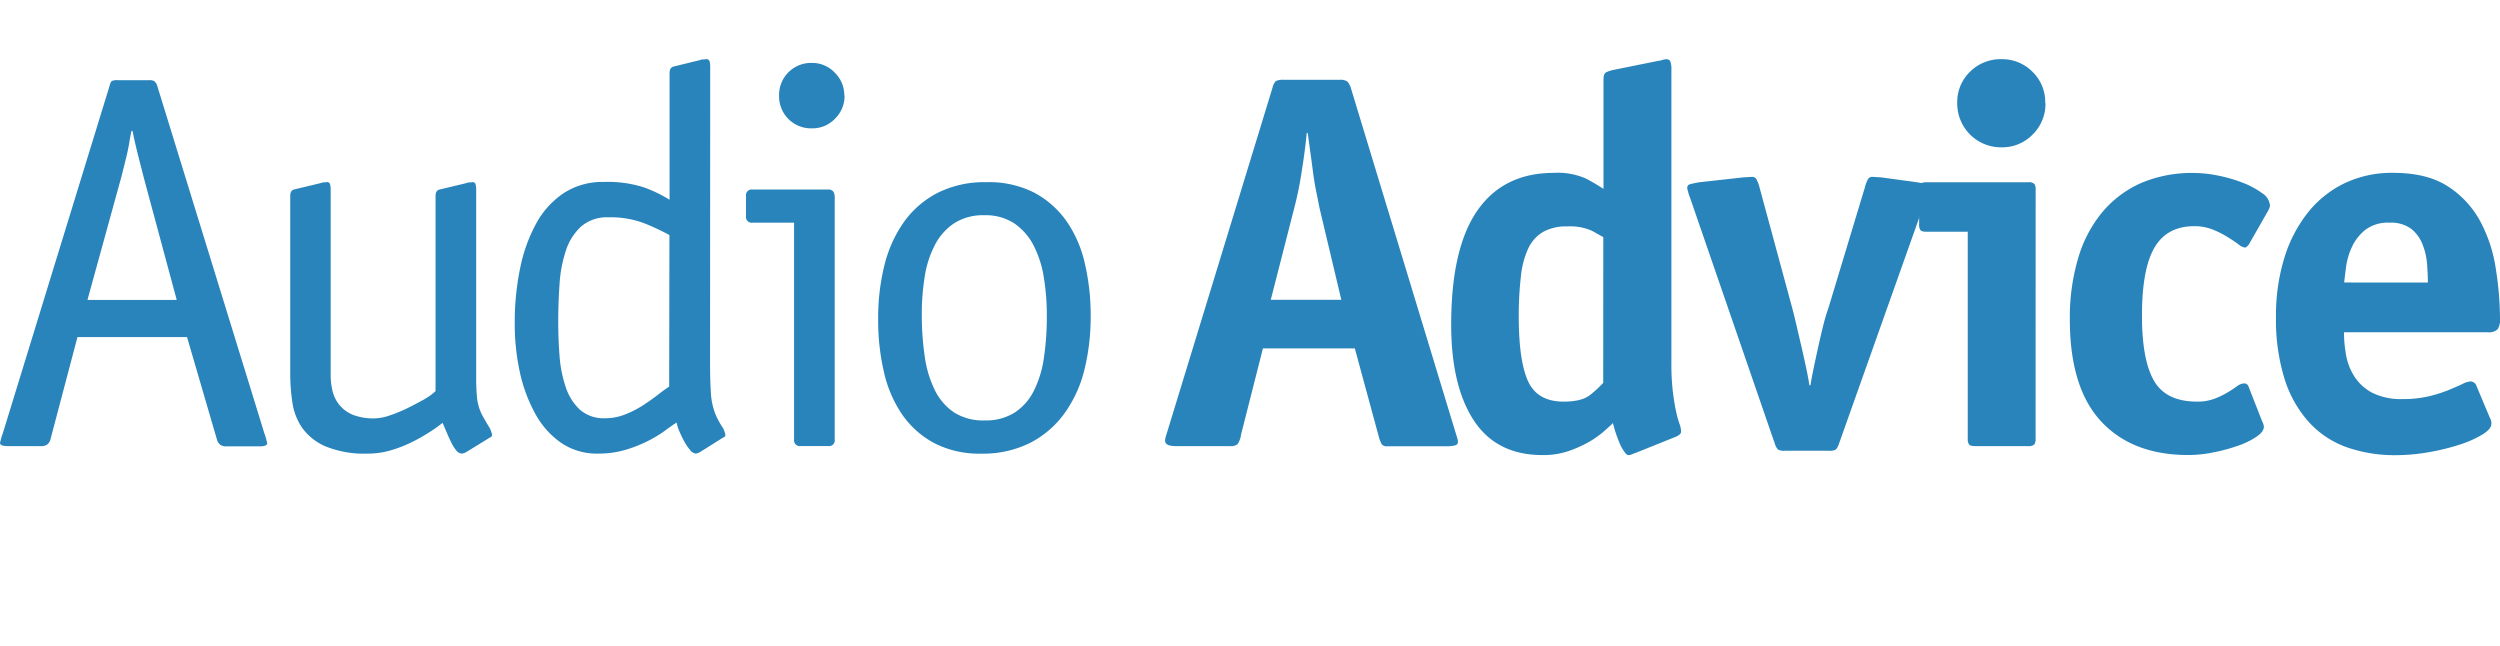
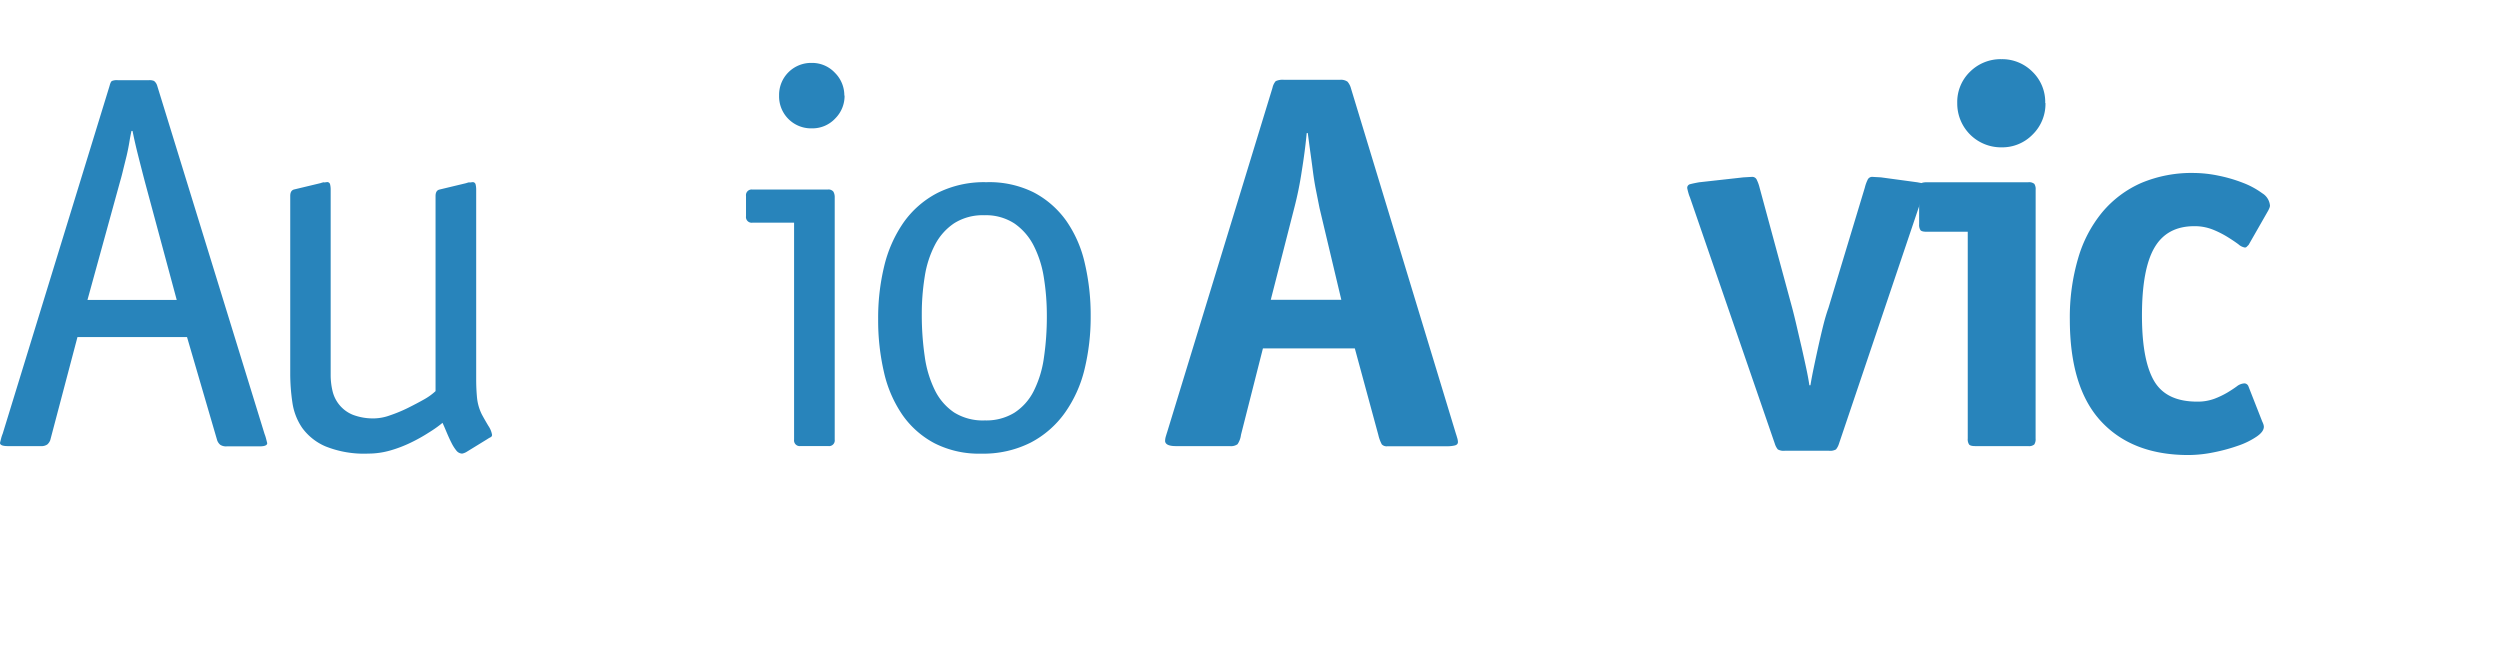
<svg xmlns="http://www.w3.org/2000/svg" id="Layer_1" data-name="Layer 1" viewBox="0 0 507 131">
  <defs>
    <style>.cls-1{fill:#2884bb;}</style>
  </defs>
  <title>logo</title>
  <path class="cls-1" d="M53.65,88a8.06,8.06,0,0,1,.32,1l.22.87q0,.65-1.52.65H46a2.12,2.12,0,0,1-1.35-.33,2.15,2.15,0,0,1-.6-.87L37.93,68.36H15.71L10.19,89.27a2.19,2.19,0,0,1-.6.87,2.13,2.13,0,0,1-1.35.33H1.52Q0,90.46,0,89.81l.22-.87a7.57,7.57,0,0,1,.33-1L22.22,17.42q.22-.87.49-1a2.57,2.57,0,0,1,1.14-.16h6.39a2.27,2.27,0,0,1,1,.16,1.91,1.91,0,0,1,.65,1ZM29.37,36.82q-.65-2.49-1.35-5.26t-1.14-5h-.22q-.22,1-.43,2.28t-.54,2.71L25,34.33q-.33,1.41-.65,2.49l-6.61,24h18.1Z" />
  <path class="cls-1" d="M88.33,39.75q0-1.09.76-1.3l5.42-1.3c.43-.14.67-.2.7-.16s.23,0,.6-.05a.59.59,0,0,1,.65.49,4.36,4.36,0,0,1,.11.92V76.92q0,1.84.16,3.63a9.78,9.78,0,0,0,1,3.52q.54,1,1.3,2.28a4.58,4.58,0,0,1,.76,1.84.52.52,0,0,1-.32.49,6,6,0,0,0-.65.38l-4.23,2.6a2.63,2.63,0,0,1-.87.33,1.56,1.56,0,0,1-1.19-.64,8.29,8.29,0,0,1-1-1.6c-.33-.64-.63-1.32-.92-2s-.58-1.39-.87-2q-1.19,1-2.82,2a33.37,33.37,0,0,1-3.58,2,25.55,25.55,0,0,1-4.17,1.6,16.25,16.25,0,0,1-4.5.64A20.94,20.94,0,0,1,66,90.52a11.37,11.37,0,0,1-4.71-3.74,12.13,12.13,0,0,1-2-5.2,39.85,39.85,0,0,1-.43-5.85v-36q0-1.08.76-1.3L65,37.14c.43-.14.67-.2.7-.16s.23,0,.6-.05a.59.59,0,0,1,.65.49,4.36,4.36,0,0,1,.11.92V76a14,14,0,0,0,.38,3.31,6.92,6.92,0,0,0,1.41,2.83,6.82,6.82,0,0,0,2.76,2,11.55,11.55,0,0,0,4.34.71,9.94,9.94,0,0,0,3.09-.6,29.78,29.78,0,0,0,3.58-1.47Q84.42,81.89,86,81a11.93,11.93,0,0,0,2.33-1.68Z" />
-   <path class="cls-1" d="M144,73.34q0,3.69.16,6.23a14.07,14.07,0,0,0,1,4.61,19.42,19.42,0,0,0,1.19,2.22,4.27,4.27,0,0,1,.76,1.79.52.52,0,0,1-.33.49,6.2,6.2,0,0,0-.65.38L142,91.66a2.63,2.63,0,0,1-.87.33,1.75,1.75,0,0,1-1.19-.75,9.51,9.51,0,0,1-1.19-1.76,21.33,21.33,0,0,1-1-2.08,8.61,8.61,0,0,1-.54-1.71q-1,.64-2.44,1.71a25.31,25.31,0,0,1-3.47,2.08,27.49,27.49,0,0,1-4.5,1.76,19.27,19.27,0,0,1-5.53.75,12.87,12.87,0,0,1-7.53-2.22,17.19,17.19,0,0,1-5.26-6,31.21,31.21,0,0,1-3.09-8.45,45.77,45.77,0,0,1-1-9.81,54.07,54.07,0,0,1,1.08-11.05,32.1,32.1,0,0,1,3.25-9.1,17.44,17.44,0,0,1,5.58-6.18,14.41,14.41,0,0,1,8.18-2.28A24.06,24.06,0,0,1,130.59,38a27.18,27.18,0,0,1,5.2,2.51V14.81c0-.72.25-1.15.76-1.3l5.31-1.3c.43-.14.67-.2.7-.16s.23,0,.6-.05.69.16.76.49a4.36,4.36,0,0,1,.11.92Zm-8.24-25.67a46.07,46.07,0,0,0-5.42-2.51,19.33,19.33,0,0,0-6.94-1.09,8,8,0,0,0-5.53,1.85,11.31,11.31,0,0,0-3.09,4.85,26.7,26.7,0,0,0-1.3,6.81q-.27,3.81-.27,7.74,0,3.49.27,6.92a25.26,25.26,0,0,0,1.25,6.26,10.87,10.87,0,0,0,2.87,4.58,7.31,7.31,0,0,0,5.15,1.74,10.94,10.94,0,0,0,4-.76,20.1,20.1,0,0,0,3.63-1.85q1.68-1.09,3-2.12t2.33-1.69Z" />
  <path class="cls-1" d="M169.28,89.16a1.15,1.15,0,0,1-1.3,1.3h-5.64a1.15,1.15,0,0,1-1.3-1.3v-44h-8.45a1.15,1.15,0,0,1-1.3-1.3V39.74a1.15,1.15,0,0,1,1.3-1.3h15.28a1.25,1.25,0,0,1,1.14.43,2.25,2.25,0,0,1,.27,1.19Zm2-69.79a6.45,6.45,0,0,1-1.9,4.66,6.31,6.31,0,0,1-4.71,2A6.48,6.48,0,0,1,158,19.37a6.48,6.48,0,0,1,6.61-6.61,6.31,6.31,0,0,1,4.71,2A6.46,6.46,0,0,1,171.23,19.37Z" />
  <path class="cls-1" d="M221.19,64.13a44.85,44.85,0,0,1-1.25,10.78,25.6,25.6,0,0,1-4,8.83,19.71,19.71,0,0,1-6.88,6A21.33,21.33,0,0,1,199,92a19.87,19.87,0,0,1-9.48-2.11,18.41,18.41,0,0,1-6.5-5.74,24.92,24.92,0,0,1-3.74-8.62,46.48,46.48,0,0,1-1.19-10.84A44.34,44.34,0,0,1,179.31,54a26.19,26.19,0,0,1,3.9-8.83,19.24,19.24,0,0,1,6.83-6,21.07,21.07,0,0,1,10-2.22A20.21,20.21,0,0,1,209.6,39a18.8,18.8,0,0,1,6.61,5.74A24.39,24.39,0,0,1,220,53.4,46.1,46.1,0,0,1,221.19,64.13ZM199.74,85.26a10.88,10.88,0,0,0,6-1.57,11.26,11.26,0,0,0,3.9-4.39,21.64,21.64,0,0,0,2.06-6.72,57,57,0,0,0,.6-8.56,48.31,48.31,0,0,0-.6-7.69,21.53,21.53,0,0,0-2.06-6.5,12.17,12.17,0,0,0-3.9-4.5,10.56,10.56,0,0,0-6.12-1.68,10.81,10.81,0,0,0-6.12,1.63,11.81,11.81,0,0,0-3.9,4.39,20.75,20.75,0,0,0-2.06,6.39,47.09,47.09,0,0,0-.6,7.64,57.86,57.86,0,0,0,.6,8.62,22.27,22.27,0,0,0,2.06,6.83,11.6,11.6,0,0,0,3.9,4.5A11,11,0,0,0,199.74,85.26Z" />
  <path class="cls-1" d="M251.67,88.19a4.31,4.31,0,0,1-.7,1.9,2.3,2.3,0,0,1-1.57.38H238.45q-2.06,0-2.17-1a3.44,3.44,0,0,1,.16-1q.16-.54.27-.87l21.35-69.79a3.06,3.06,0,0,1,.65-1.35,3.31,3.31,0,0,1,1.73-.27h11.27a2.31,2.31,0,0,1,1.57.38A3.54,3.54,0,0,1,274,18l21.24,69.9q.11.32.27.87a3.19,3.19,0,0,1,.16.87c0,.36-.22.6-.65.7a6.33,6.33,0,0,1-1.52.16H281.37a1.34,1.34,0,0,1-1.14-.38,7.68,7.68,0,0,1-.7-1.9l-4.77-17.56H256.12Zm15.93-46-.7-3.52q-.38-1.89-.65-4t-.54-4q-.27-2-.49-3.68H265q-.32,3.47-1,7.69a71,71,0,0,1-1.52,7.48l-4.77,18.64h14.31Z" />
-   <path class="cls-1" d="M331.65,91.87c-.22.07-.45.16-.7.27a1.8,1.8,0,0,1-.7.16q-.33,0-.81-.65a8.48,8.48,0,0,1-.92-1.63q-.43-1-.81-2.11a21.26,21.26,0,0,1-.6-2.11q-.65.65-1.9,1.73a19.22,19.22,0,0,1-3,2.11,24.3,24.3,0,0,1-4.12,1.84,15.9,15.9,0,0,1-5.25.81q-9.32,0-13.93-7t-4.61-19.45q0-15.5,5.31-23.14t15.5-7.64a14.2,14.2,0,0,1,6.61,1.19q2.17,1.19,3.47,2.06V16.12q0-1.19.54-1.46a6.94,6.94,0,0,1,1.52-.49l9.1-1.84a3.15,3.15,0,0,0,.76-.16,3.17,3.17,0,0,1,.76-.16.88.88,0,0,1,.87.43,5,5,0,0,1,.22,1.84V73.45a48.33,48.33,0,0,0,.33,6.29q.32,2.39.65,3.85a18,18,0,0,0,.65,2.33,4.64,4.64,0,0,1,.33,1.63c0,.36-.33.69-1,1Zm-6.5-43.78-2.33-1.3a11,11,0,0,0-5-.87,9.49,9.49,0,0,0-4.93,1.14,7.71,7.71,0,0,0-3,3.41,17.79,17.79,0,0,0-1.46,5.64A71.79,71.79,0,0,0,308,64q0,9.21,1.9,13.33t7.21,4.12q3.68,0,5.37-1.36a23.16,23.16,0,0,0,2.65-2.44Z" />
-   <path class="cls-1" d="M372.94,90a3.51,3.51,0,0,1-.6,1.14,2.41,2.41,0,0,1-1.46.27H362a2.41,2.41,0,0,1-1.46-.27,3.47,3.47,0,0,1-.6-1.14l-17.23-50a5.43,5.43,0,0,1-.27-.76q-.16-.54-.27-1.08a.76.76,0,0,1,.6-.81q.59-.16,1.79-.38l9-1,.87-.05.87-.05a1,1,0,0,1,1,.65,7.59,7.59,0,0,1,.54,1.52l6.61,24.38q.43,1.62.92,3.74t1,4.28q.49,2.17.92,4.17t.65,3.52h.22q.22-1.41.65-3.47t.92-4.28q.49-2.22,1-4.28t1.09-3.68l7.37-24.38a7.47,7.47,0,0,1,.54-1.52,1,1,0,0,1,1-.65l.87.05.87.05,7.37,1q1.19.22,1.79.38a.76.76,0,0,1,.6.81q-.11.54-.27,1.08a5.72,5.72,0,0,1-.27.76Z" />
+   <path class="cls-1" d="M372.94,90a3.51,3.51,0,0,1-.6,1.14,2.41,2.41,0,0,1-1.46.27H362a2.41,2.41,0,0,1-1.46-.27,3.47,3.47,0,0,1-.6-1.14l-17.23-50a5.43,5.43,0,0,1-.27-.76q-.16-.54-.27-1.08a.76.76,0,0,1,.6-.81q.59-.16,1.79-.38l9-1,.87-.05.87-.05a1,1,0,0,1,1,.65,7.59,7.59,0,0,1,.54,1.52l6.61,24.38q.43,1.62.92,3.74t1,4.28q.49,2.17.92,4.17t.65,3.52h.22q.22-1.41.65-3.47t.92-4.28q.49-2.22,1-4.28t1.09-3.68l7.37-24.38a7.47,7.47,0,0,1,.54-1.52,1,1,0,0,1,1-.65l.87.05.87.05,7.37,1q1.19.22,1.79.38q-.11.54-.27,1.08a5.72,5.72,0,0,1-.27.76Z" />
  <path class="cls-1" d="M412.82,88.95a1.94,1.94,0,0,1-.27,1.19,1.67,1.67,0,0,1-1.25.33H400.58c-.65,0-1.07-.11-1.25-.33a1.91,1.91,0,0,1-.27-1.19V47h-8.34q-1,0-1.25-.33a1.93,1.93,0,0,1-.27-1.19v-7a1.93,1.93,0,0,1,.27-1.19q.27-.32,1.25-.33h20.59a1.67,1.67,0,0,1,1.25.33,1.94,1.94,0,0,1,.27,1.19Zm2-68.06a8.69,8.69,0,0,1-2.6,6.39,8.57,8.57,0,0,1-6.29,2.6,8.88,8.88,0,0,1-9-9,8.52,8.52,0,0,1,2.6-6.34A8.79,8.79,0,0,1,405.89,12a8.67,8.67,0,0,1,6.29,2.55A8.52,8.52,0,0,1,414.77,20.89Z" />
  <path class="cls-1" d="M458.78,85.48A4.57,4.57,0,0,1,459,86a1.8,1.8,0,0,1,.11.54q0,1-1.46,2a15.62,15.62,0,0,1-3.74,1.84,35.94,35.94,0,0,1-5,1.36,26.12,26.12,0,0,1-5.09.54q-11.38,0-17.72-6.83t-6.34-20.7a42.39,42.39,0,0,1,1.68-12.35A26,26,0,0,1,426.37,43a21.72,21.72,0,0,1,7.91-5.91A26.34,26.34,0,0,1,445,35.08a25.22,25.22,0,0,1,4.88.54,29.68,29.68,0,0,1,5,1.46,16.52,16.52,0,0,1,3.9,2.11,3.26,3.26,0,0,1,1.57,2.49,1.33,1.33,0,0,1-.11.49c-.07.18-.15.34-.22.49l-4,7-.38.38a.51.51,0,0,1-.38.16,2.62,2.62,0,0,1-1.3-.65c-.58-.43-1.3-.92-2.17-1.46a19.9,19.9,0,0,0-3-1.52,10,10,0,0,0-3.79-.7q-5.53,0-8.07,4.34T434.39,64q0,9,2.44,13.22t8.72,4.23a9.76,9.76,0,0,0,3.58-.6,17.45,17.45,0,0,0,2.6-1.25q1.08-.65,1.9-1.25a2.68,2.68,0,0,1,1.57-.6.91.91,0,0,1,.76.54Z" />
-   <path class="cls-1" d="M504.94,84.72a2.29,2.29,0,0,1,.32,1.19q0,1.08-1.84,2.22a21.87,21.87,0,0,1-4.66,2.06,45.38,45.38,0,0,1-6.23,1.52,38.87,38.87,0,0,1-6.67.6A29.43,29.43,0,0,1,476,90.73a19,19,0,0,1-7.64-5,23.54,23.54,0,0,1-5-8.72,40.3,40.3,0,0,1-1.79-12.79,39.57,39.57,0,0,1,1.68-11.87A27.86,27.86,0,0,1,468,43.16a21.4,21.4,0,0,1,7.48-6,22.32,22.32,0,0,1,9.81-2.11q6.93,0,11.16,2.76a19.3,19.3,0,0,1,6.56,7.1,29.68,29.68,0,0,1,3.14,9.59A66.37,66.37,0,0,1,507,64.67a3.41,3.41,0,0,1-.49,2.11,2.54,2.54,0,0,1-2,.6H475.36a26,26,0,0,0,.43,4.66,11.88,11.88,0,0,0,1.73,4.39,9.61,9.61,0,0,0,3.63,3.25,13,13,0,0,0,6.12,1.25,22.5,22.5,0,0,0,5.2-.54,27.7,27.7,0,0,0,4-1.25c1.15-.47,2.11-.88,2.87-1.25a4.52,4.52,0,0,1,1.68-.54,1.32,1.32,0,0,1,1.19.87ZM492.37,57.3q0-1.63-.16-3.74a13.57,13.57,0,0,0-.92-4A7.51,7.51,0,0,0,489,46.41a6.91,6.91,0,0,0-4.39-1.25,7.57,7.57,0,0,0-4.93,1.46,9.63,9.63,0,0,0-2.71,3.47,14,14,0,0,0-1.19,4.06q-.27,2.06-.38,3.14Z" />
</svg>